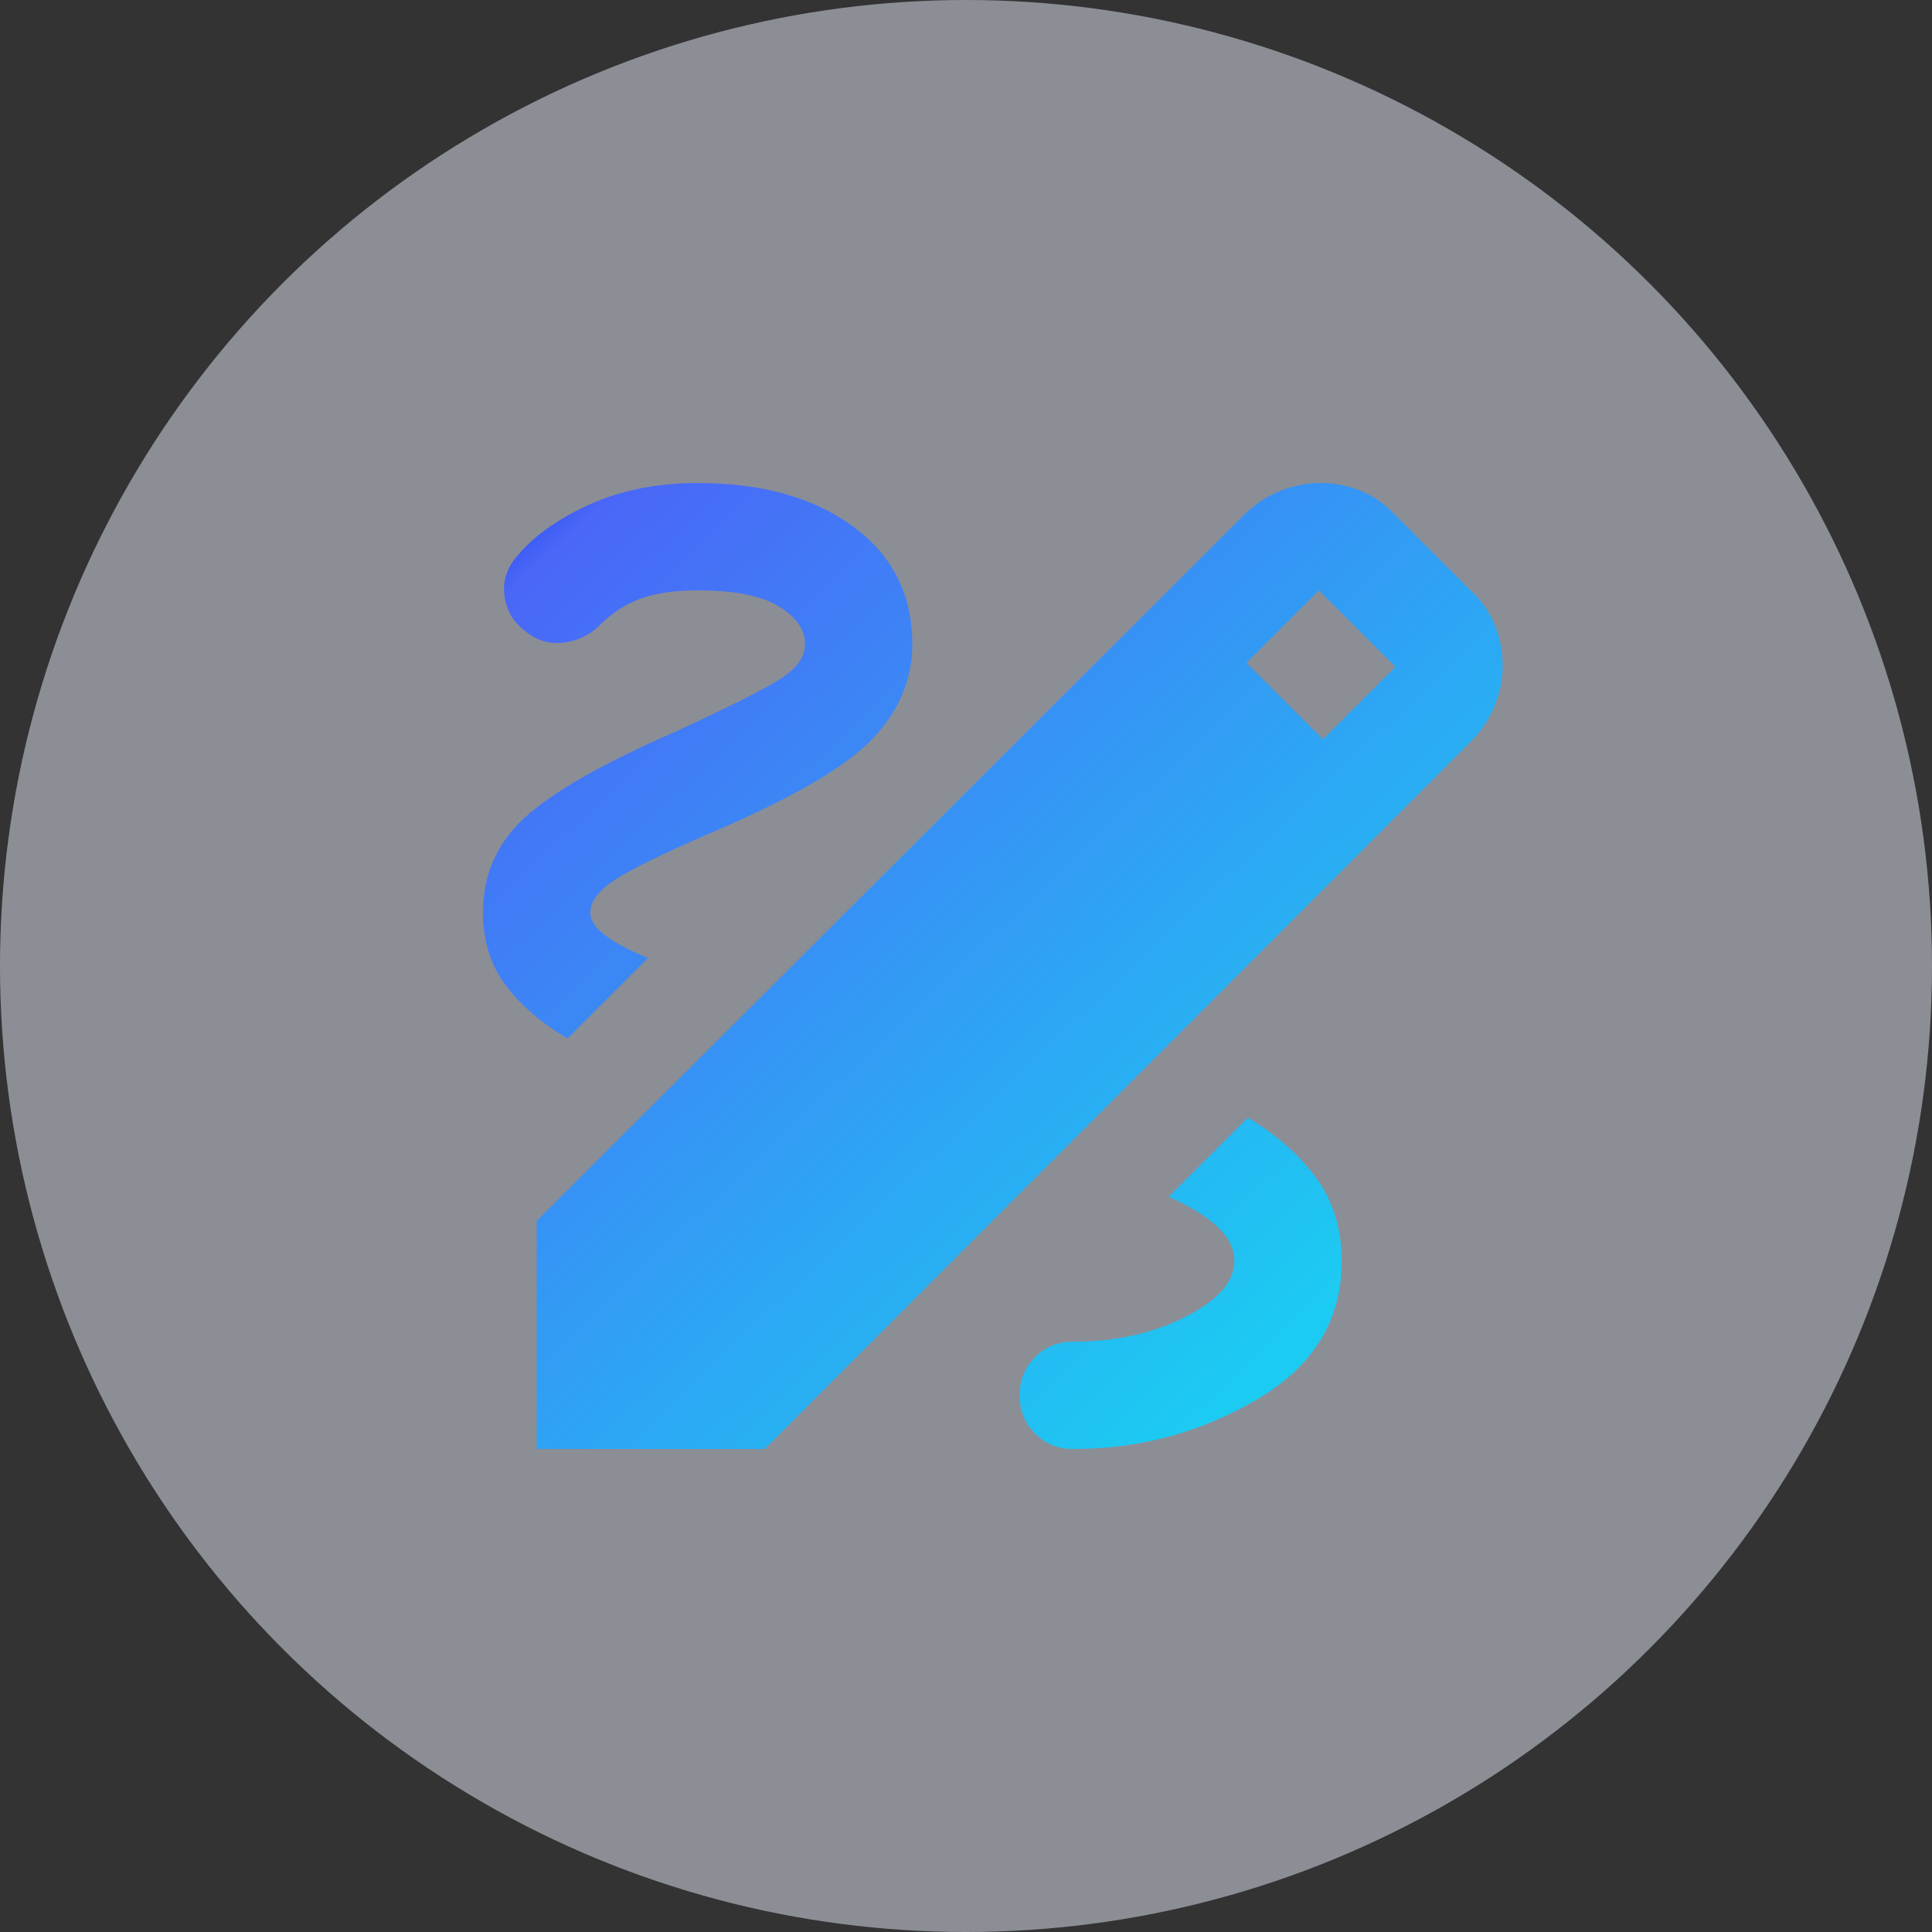
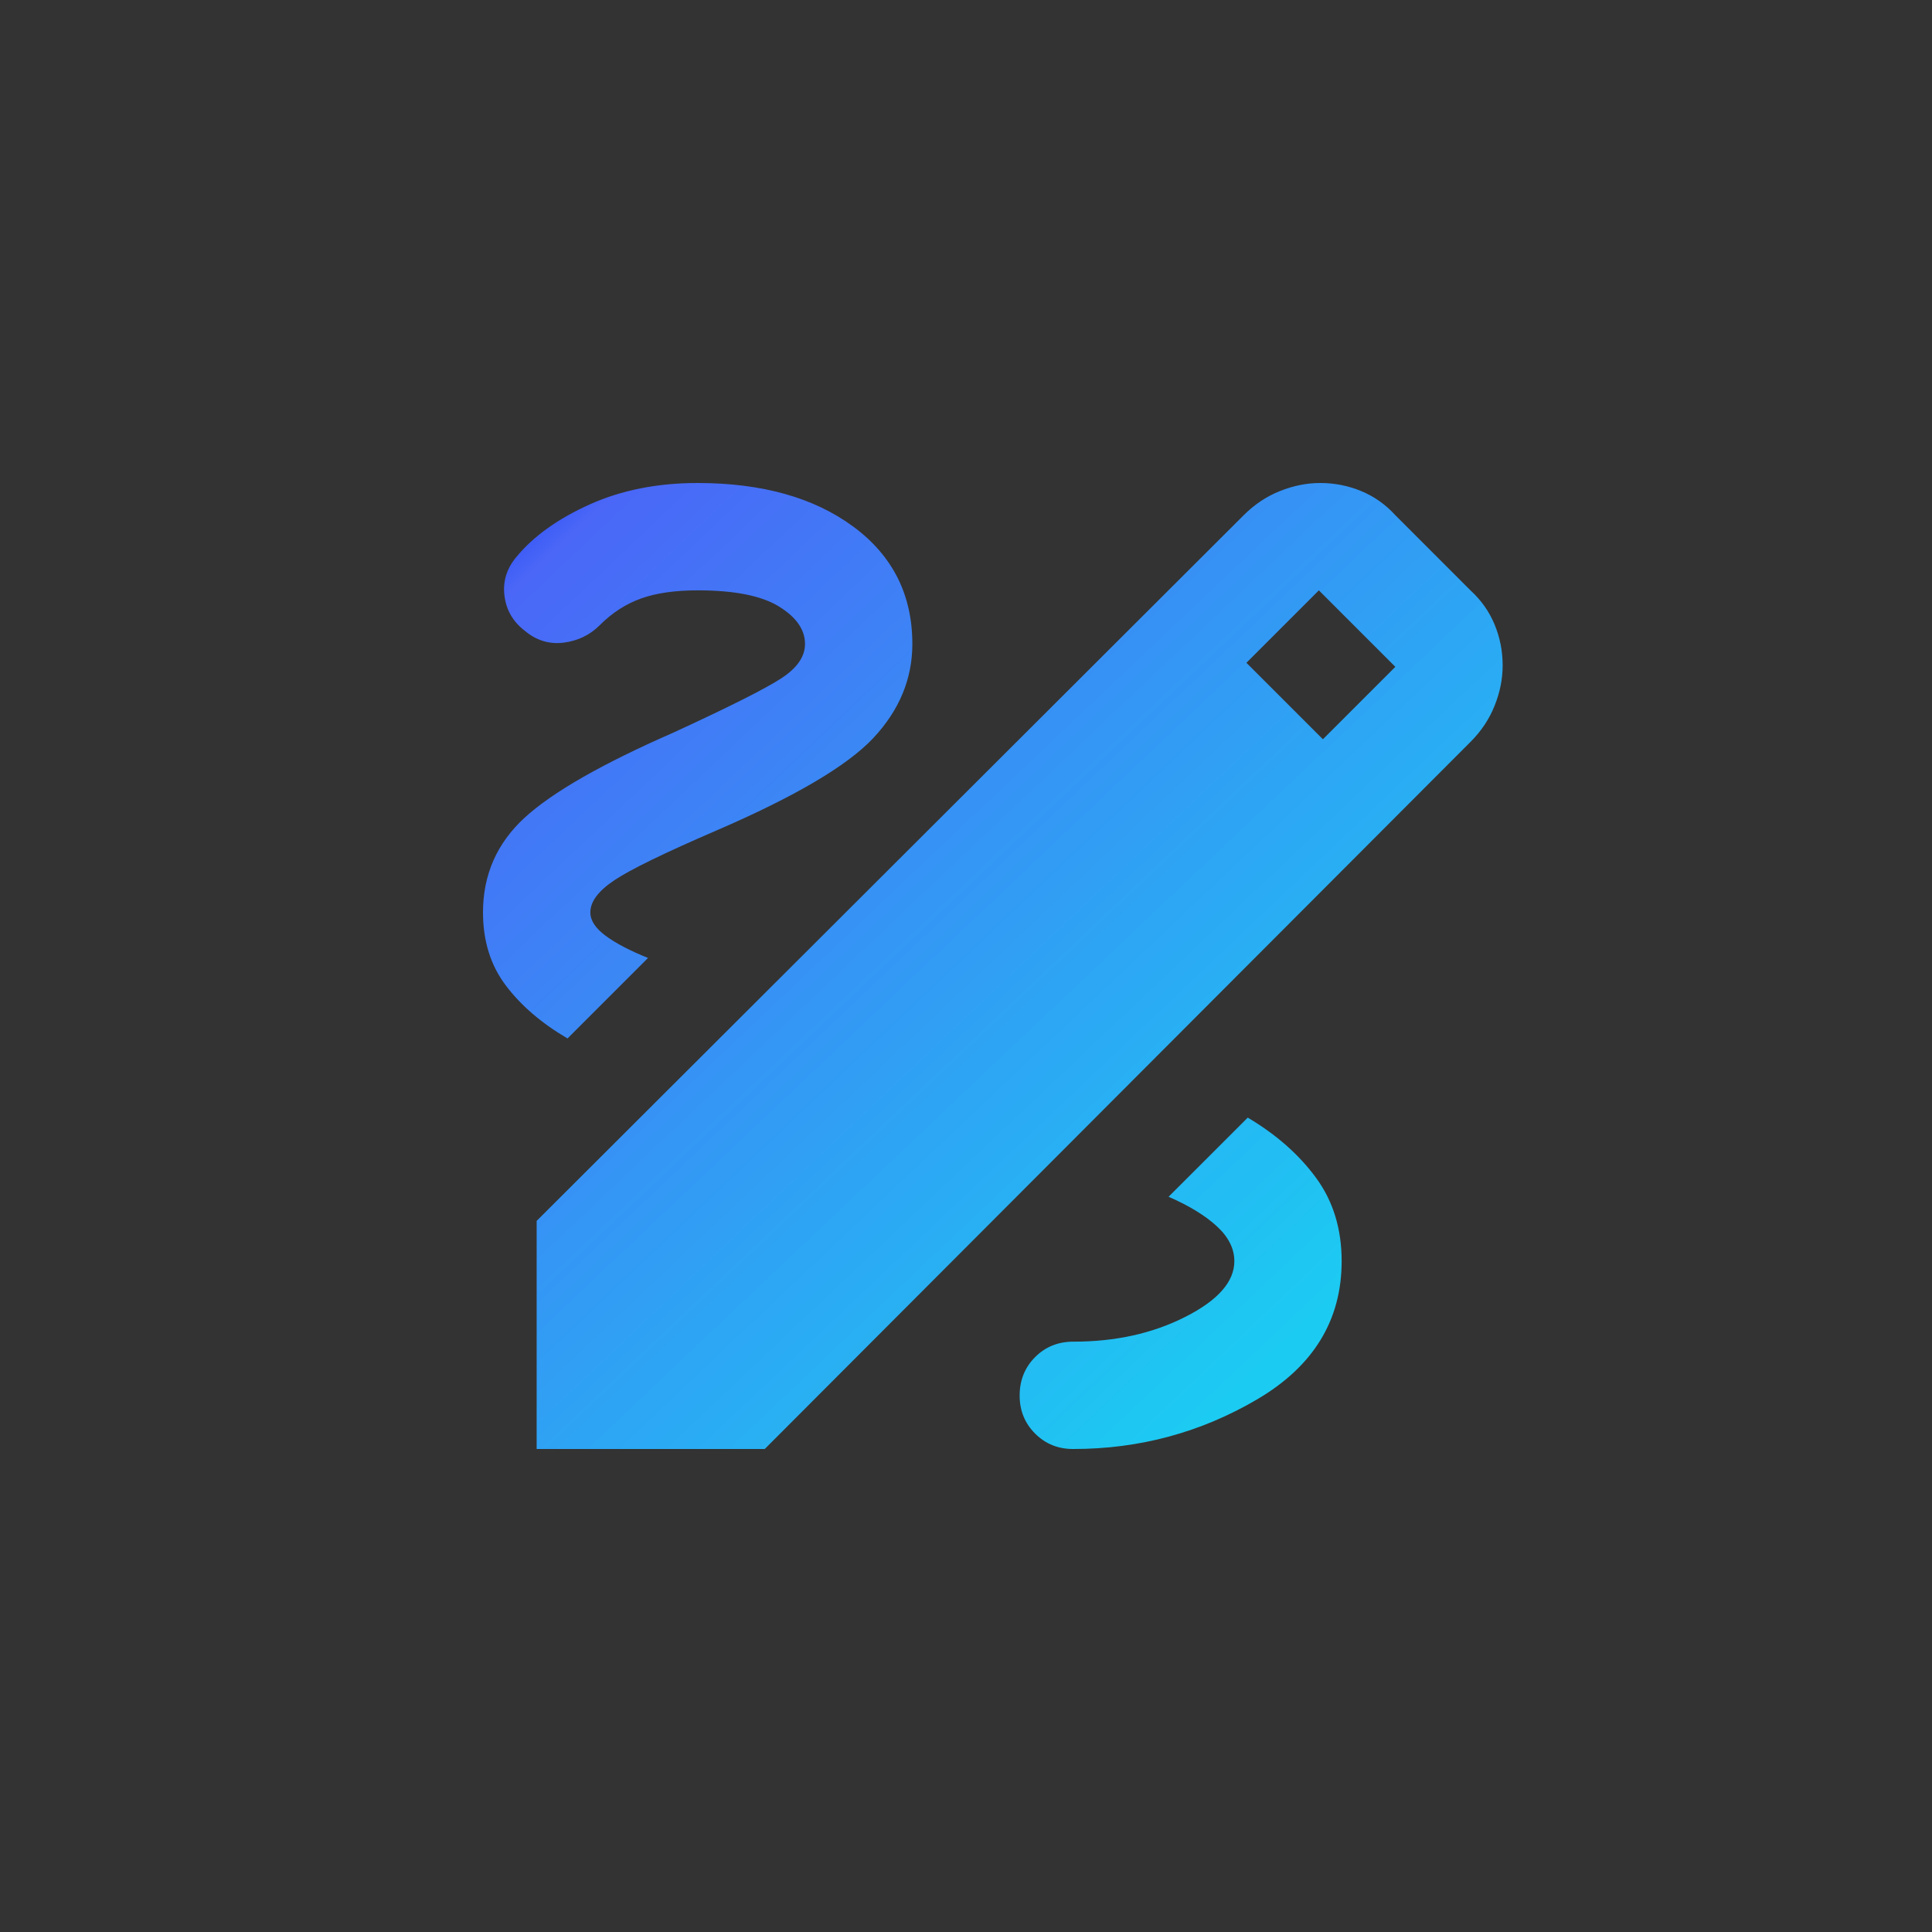
<svg xmlns="http://www.w3.org/2000/svg" width="48" height="48" viewBox="0 0 48 48" fill="none">
  <rect x="0" y="0" width="48" height="48" fill="#333333" stroke="none" />
-   <circle cx="24" cy="24" r="24" fill="#E7EAFA" fill-opacity="0.5" />
  <path d="M13.333 36V30.333L30.9 12.8C31.167 12.533 31.467 12.333 31.8 12.2C32.133 12.067 32.467 12 32.8 12C33.156 12 33.495 12.067 33.817 12.2C34.14 12.333 34.423 12.533 34.667 12.8L36.533 14.667C36.8 14.911 37 15.195 37.133 15.517C37.267 15.84 37.333 16.179 37.333 16.533C37.333 16.867 37.267 17.2 37.133 17.533C37 17.867 36.8 18.167 36.533 18.433L19 36H13.333ZM32.867 18.367L34.667 16.567L32.767 14.667L30.967 16.467L32.867 18.367ZM26.667 36C28.311 36 29.833 35.589 31.233 34.767C32.633 33.944 33.333 32.8 33.333 31.333C33.333 30.533 33.122 29.844 32.7 29.267C32.278 28.689 31.711 28.189 31 27.767L29.033 29.733C29.544 29.956 29.944 30.2 30.233 30.467C30.522 30.733 30.667 31.022 30.667 31.333C30.667 31.844 30.261 32.306 29.449 32.717C28.638 33.129 27.71 33.334 26.667 33.333C26.289 33.333 25.972 33.461 25.717 33.717C25.462 33.973 25.334 34.29 25.333 34.667C25.332 35.044 25.46 35.36 25.717 35.617C25.974 35.874 26.291 36.002 26.667 36ZM14.1 25.8L16.1 23.8C15.656 23.622 15.305 23.439 15.049 23.251C14.793 23.062 14.666 22.868 14.667 22.667C14.667 22.4 14.867 22.133 15.267 21.867C15.667 21.6 16.511 21.189 17.8 20.633C19.756 19.789 21.056 19.022 21.7 18.333C22.344 17.644 22.667 16.867 22.667 16C22.667 14.778 22.178 13.806 21.2 13.084C20.222 12.362 18.933 12.001 17.333 12C16.333 12 15.439 12.178 14.649 12.533C13.86 12.889 13.255 13.322 12.833 13.833C12.589 14.122 12.489 14.444 12.533 14.8C12.578 15.156 12.744 15.444 13.033 15.667C13.322 15.911 13.644 16.011 14 15.967C14.356 15.922 14.656 15.778 14.9 15.533C15.211 15.222 15.556 15 15.933 14.867C16.311 14.733 16.778 14.667 17.333 14.667C18.244 14.667 18.917 14.8 19.351 15.067C19.784 15.333 20.001 15.644 20 16C20 16.311 19.806 16.594 19.417 16.849C19.029 17.104 18.134 17.555 16.733 18.2C14.956 18.978 13.722 19.684 13.033 20.317C12.344 20.951 12 21.734 12 22.667C12 23.378 12.189 23.984 12.567 24.484C12.944 24.984 13.456 25.423 14.1 25.8Z" fill="url(#paint0_linear_2675_1822)" />
  <defs>
    <linearGradient id="paint0_linear_2675_1822" x1="12" y1="12" x2="35.965" y2="37.296" gradientUnits="userSpaceOnUse">
      <stop stop-color="#183DF1" />
      <stop offset="0.07" stop-color="#4A67F7" />
      <stop offset="0.84" stop-color="#1CCBF2" />
    </linearGradient>
  </defs>
</svg>